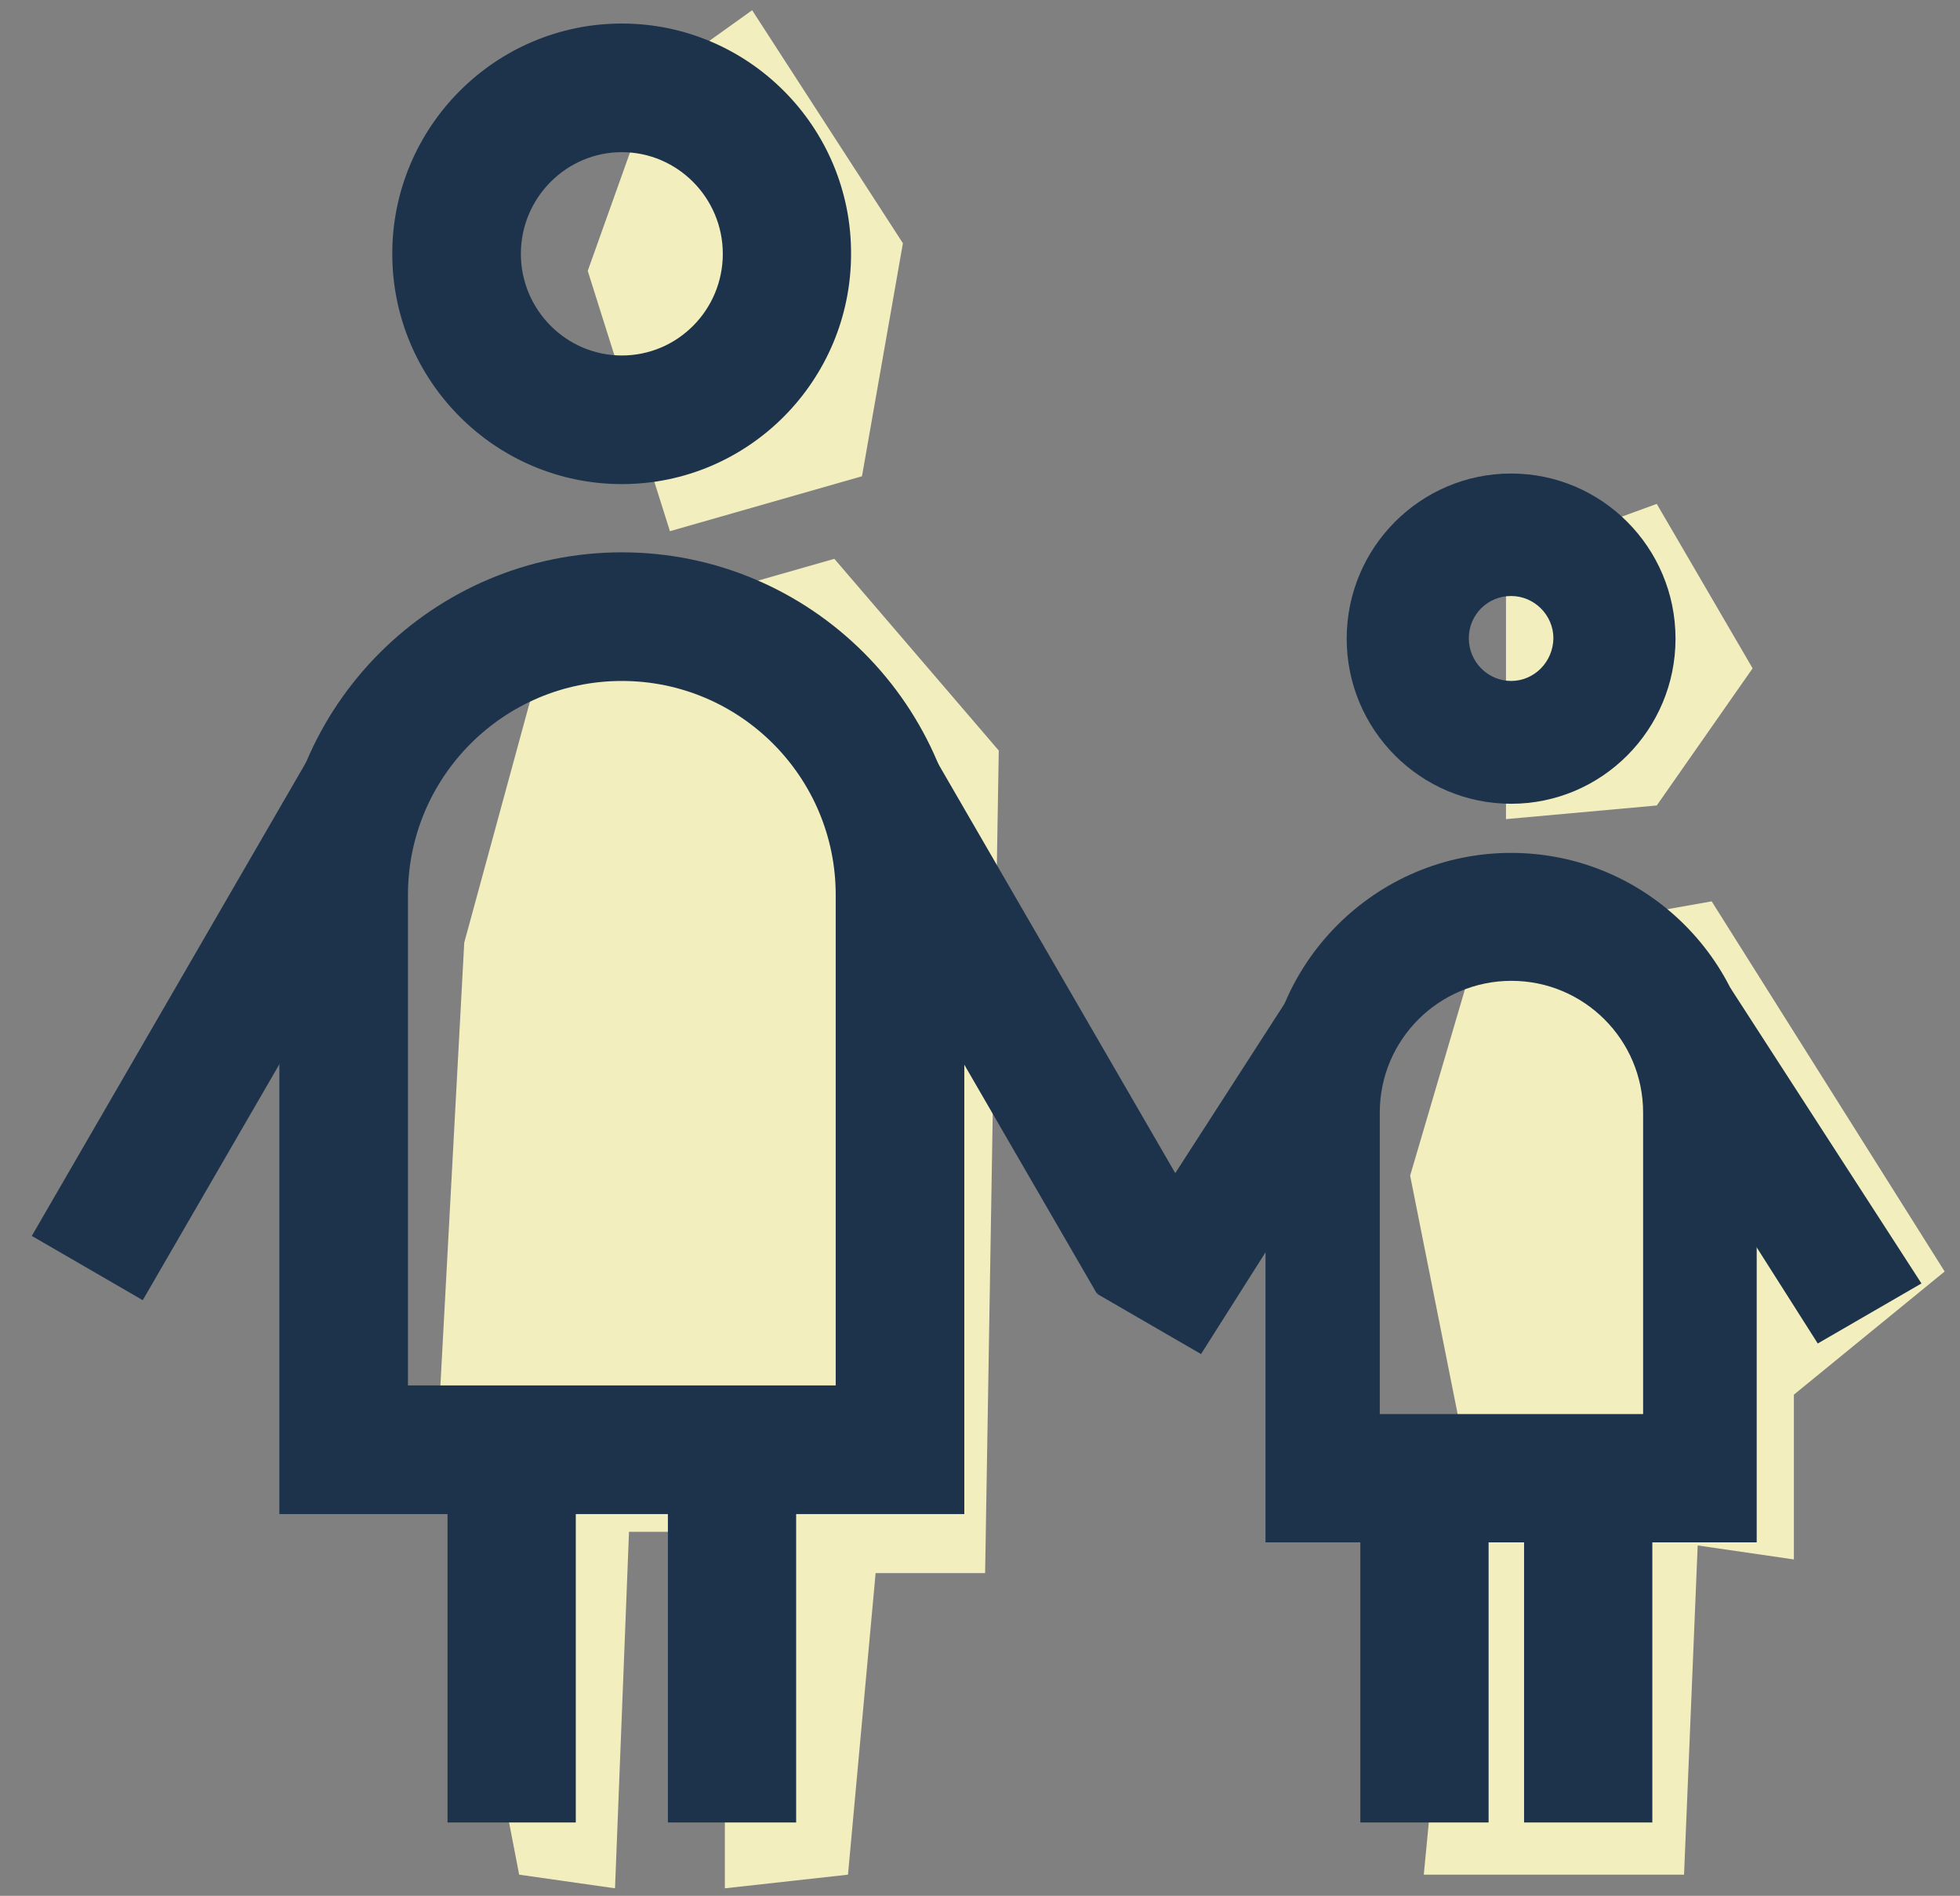
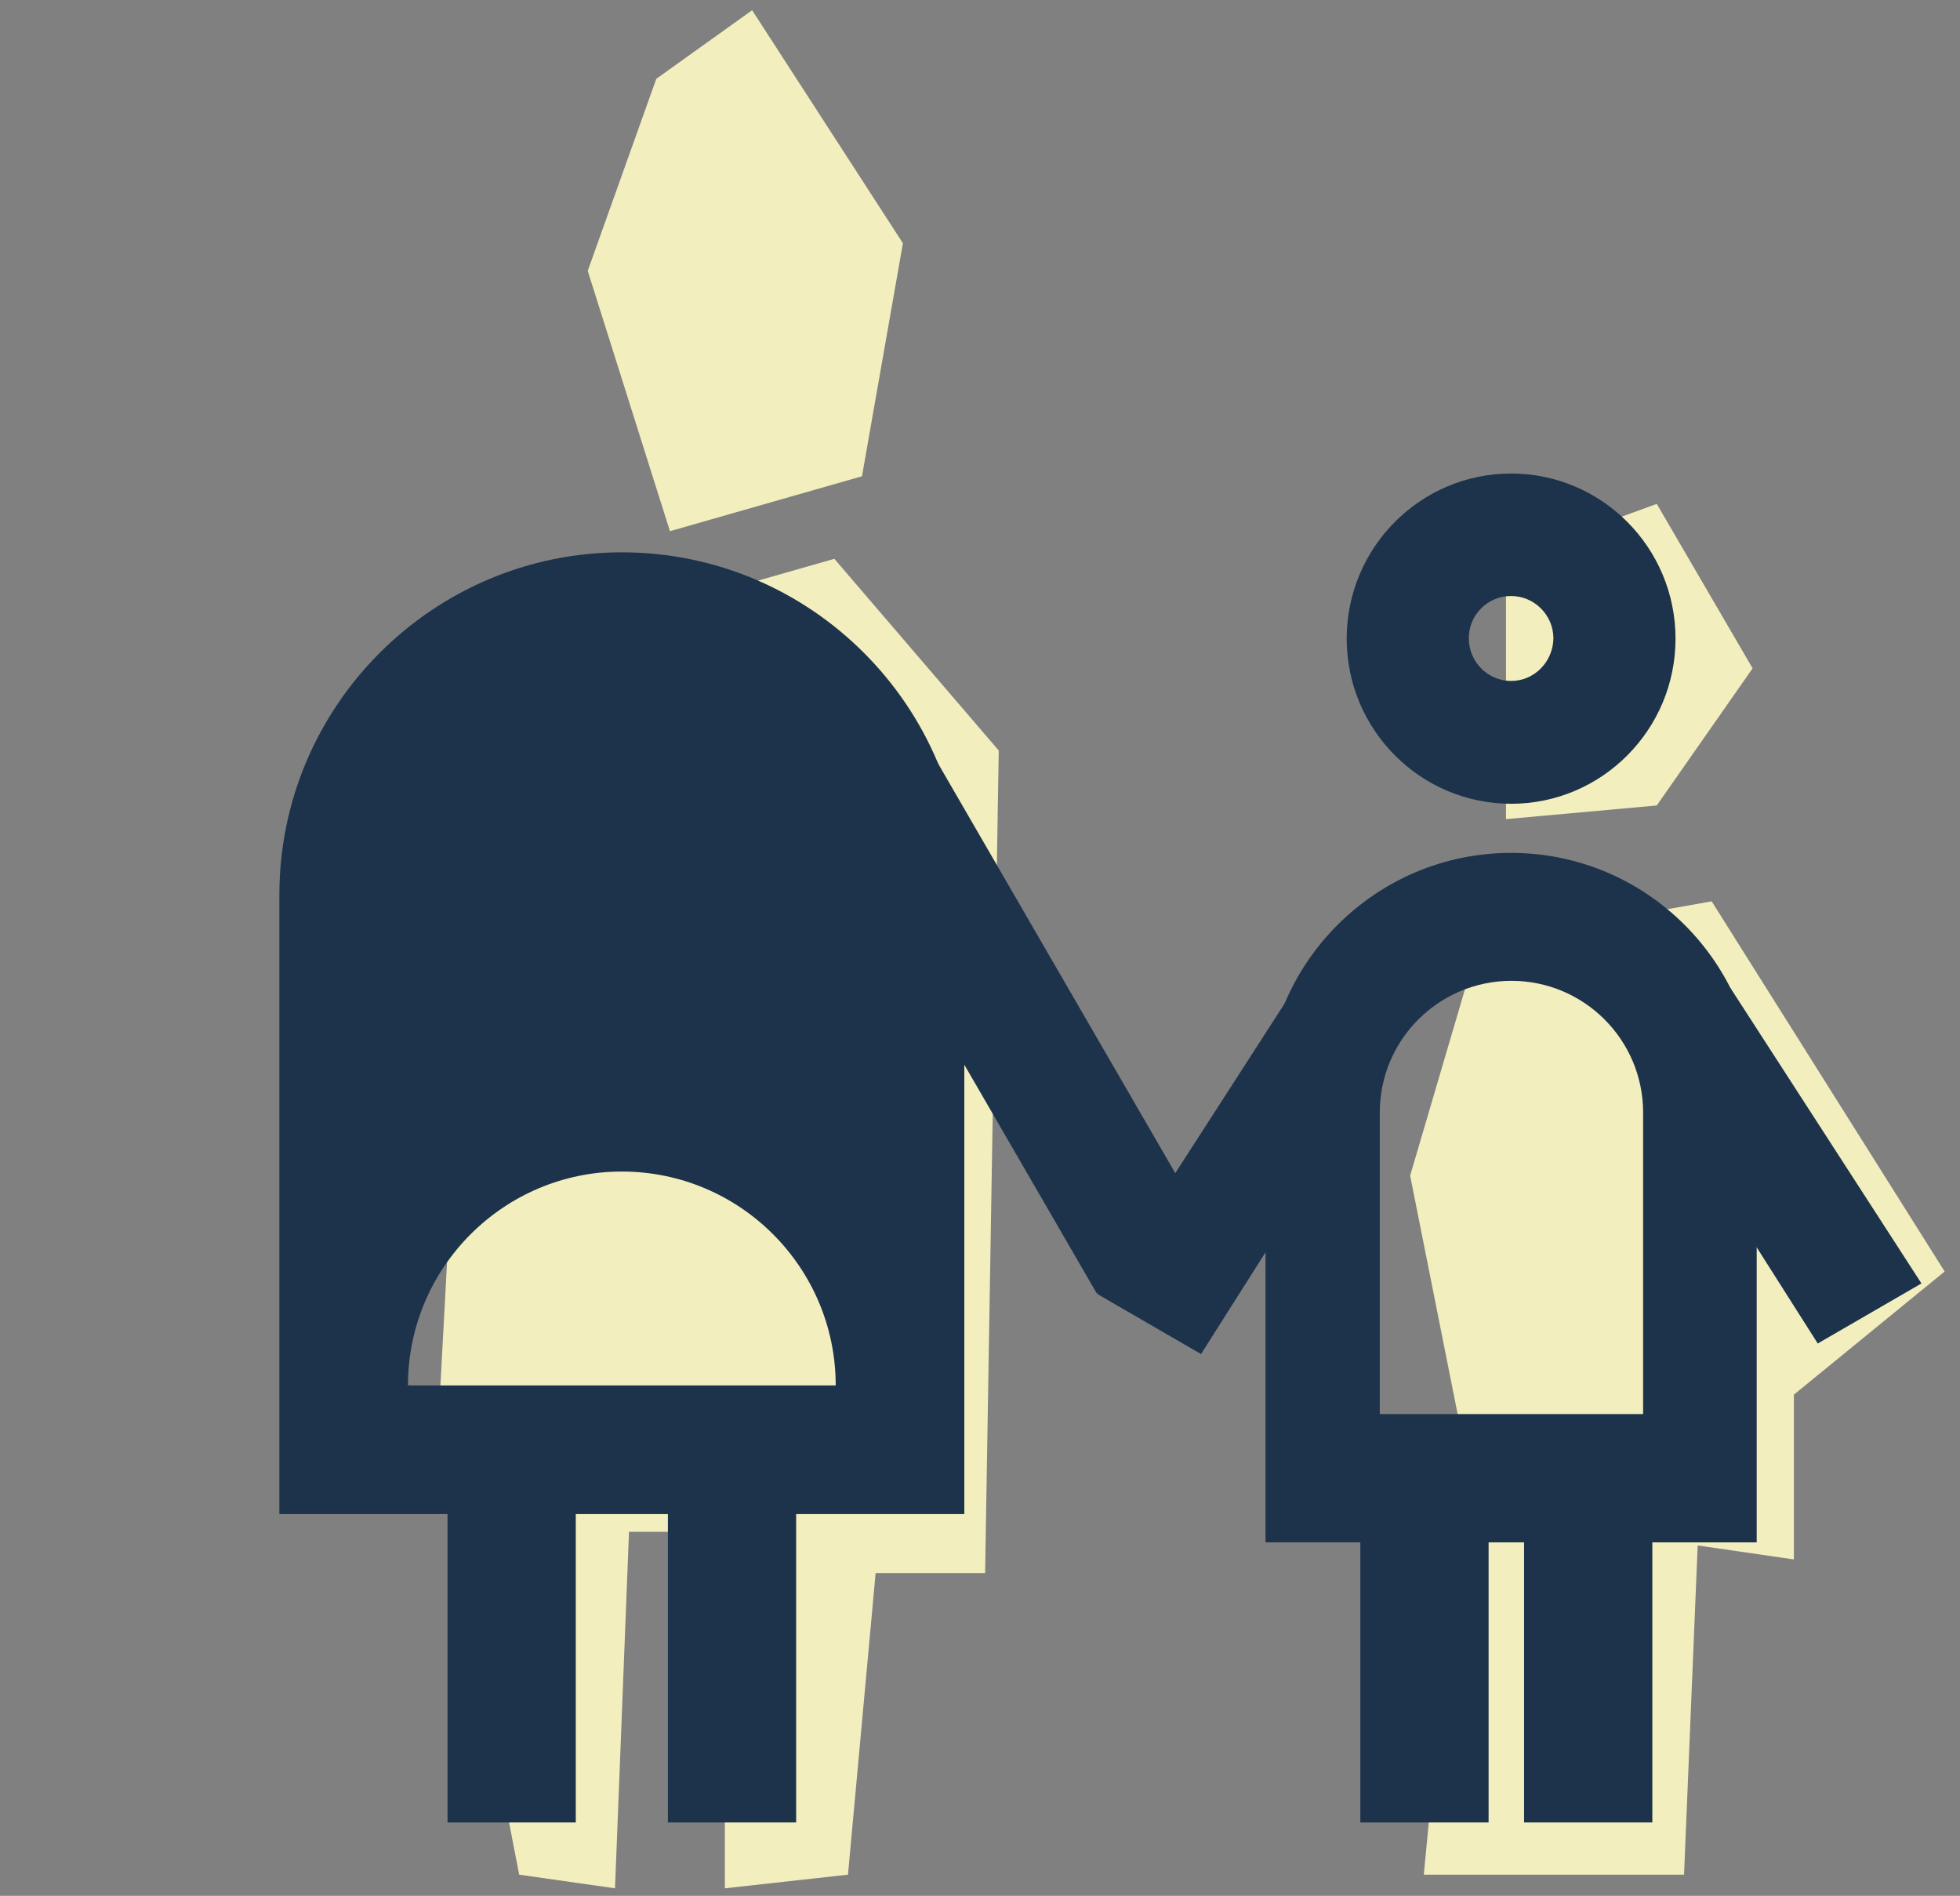
<svg xmlns="http://www.w3.org/2000/svg" version="1.1" id="Layer_1" x="0px" y="0px" viewBox="0 0 57.46 55.57" style="enable-background:new 0 0 57.46 55.57;" xml:space="preserve">
  <rect x="0" y="0" width="57.46" height="55.57" fill="#808080" stroke="none" />
  <style type="text/css"> .st0{fill:#F2EEBE;} .st1{fill:#1D334B;} </style>
  <polygon class="st0" points="19.24,2.31 17.23,7.94 19.64,15.57 25.27,13.96 26.47,7.13 22.05,0.3 " />
  <polygon class="st0" points="16.02,18.79 13.61,27.63 12.81,42.49 15.22,54.95 18.03,55.35 18.44,44.9 21.25,44.9 21.25,55.35 24.86,54.95 25.67,46.11 28.88,46.11 29.28,22 24.46,16.38 " />
  <polygon class="st0" points="48.57,14.77 51.38,19.59 48.57,23.61 44.15,24.01 44.15,16.38 " />
  <polygon class="st0" points="43.35,27.63 41.34,34.46 42.94,42.49 41.74,54.95 49.37,54.95 49.77,45.3 52.59,45.71 52.59,40.88 57.01,37.27 50.18,26.42 " />
  <g>
    <line class="st1" x1="15" y1="42.89" x2="15" y2="53.15" />
    <rect x="13.12" y="42.89" class="st1" width="3.76" height="10.53" />
    <line class="st1" x1="21.47" y1="42.89" x2="21.47" y2="53.15" />
    <rect x="19.58" y="42.89" class="st1" width="3.76" height="10.53" />
-     <path class="st1" d="M18.23,16.19c-5.53,0-10.04,4.5-10.04,10.04v18.15h20.08V26.23C28.27,20.7,23.77,16.19,18.23,16.19z M24.51,40.61H11.96V26.23c0-3.46,2.81-6.27,6.27-6.27c3.46,0,6.27,2.81,6.27,6.27V40.61z" />
-     <path class="st1" d="M18.23,0.69c-3.71,0-6.73,3.03-6.73,6.75c0,3.72,3.02,6.75,6.73,6.75c3.71,0,6.72-3.03,6.72-6.75 C24.96,3.72,21.94,0.69,18.23,0.69z M18.23,10.42c-1.63,0-2.96-1.34-2.96-2.98c0-1.64,1.33-2.98,2.96-2.98 c1.63,0,2.96,1.34,2.96,2.98C21.19,9.08,19.87,10.42,18.23,10.42z" />
+     <path class="st1" d="M18.23,16.19c-5.53,0-10.04,4.5-10.04,10.04v18.15h20.08V26.23C28.27,20.7,23.77,16.19,18.23,16.19z M24.51,40.61H11.96c0-3.46,2.81-6.27,6.27-6.27c3.46,0,6.27,2.81,6.27,6.27V40.61z" />
    <rect x="27.89" y="21.99" transform="matrix(0.865 -0.501 0.501 0.865 -11.037 18.968)" class="st1" width="3.76" height="16.07" />
-     <rect x="-1.44" y="28.35" transform="matrix(0.501 -0.865 0.865 0.501 -22.869 20.778)" class="st1" width="16.07" height="3.76" />
-     <line class="st1" x1="41.76" y1="43.48" x2="41.76" y2="51.22" />
    <rect x="39.88" y="43.48" class="st1" width="3.76" height="9.94" />
    <line class="st1" x1="46.56" y1="43.48" x2="46.56" y2="51.22" />
    <rect x="44.68" y="43.48" class="st1" width="3.76" height="9.94" />
    <path class="st1" d="M44.3,25c-3.97,0-7.2,3.23-7.2,7.2v13.01H51.5V32.2C51.5,28.23,48.27,25,44.3,25z M48.16,41.45h-7.71v-8.84 c0-2.13,1.73-3.86,3.86-3.86c2.13,0,3.86,1.73,3.86,3.86V41.45z" />
    <path class="st1" d="M44.3,13.88c-2.66,0-4.82,2.17-4.82,4.84c0,2.67,2.16,4.84,4.82,4.84c2.66,0,4.82-2.17,4.82-4.84 C49.12,16.05,46.96,13.88,44.3,13.88z M44.3,19.96c-0.68,0-1.24-0.56-1.24-1.25c0-0.69,0.55-1.24,1.24-1.24 c0.68,0,1.24,0.56,1.24,1.24C45.53,19.4,44.98,19.96,44.3,19.96z" />
    <polygon class="st1" points="46.67,28.96 53.29,39.38 56.33,37.62 50.73,28.96 " />
    <polygon class="st1" points="37.87,29.09 32.17,37.93 35.21,39.69 41.93,29.09 " />
  </g>
</svg>